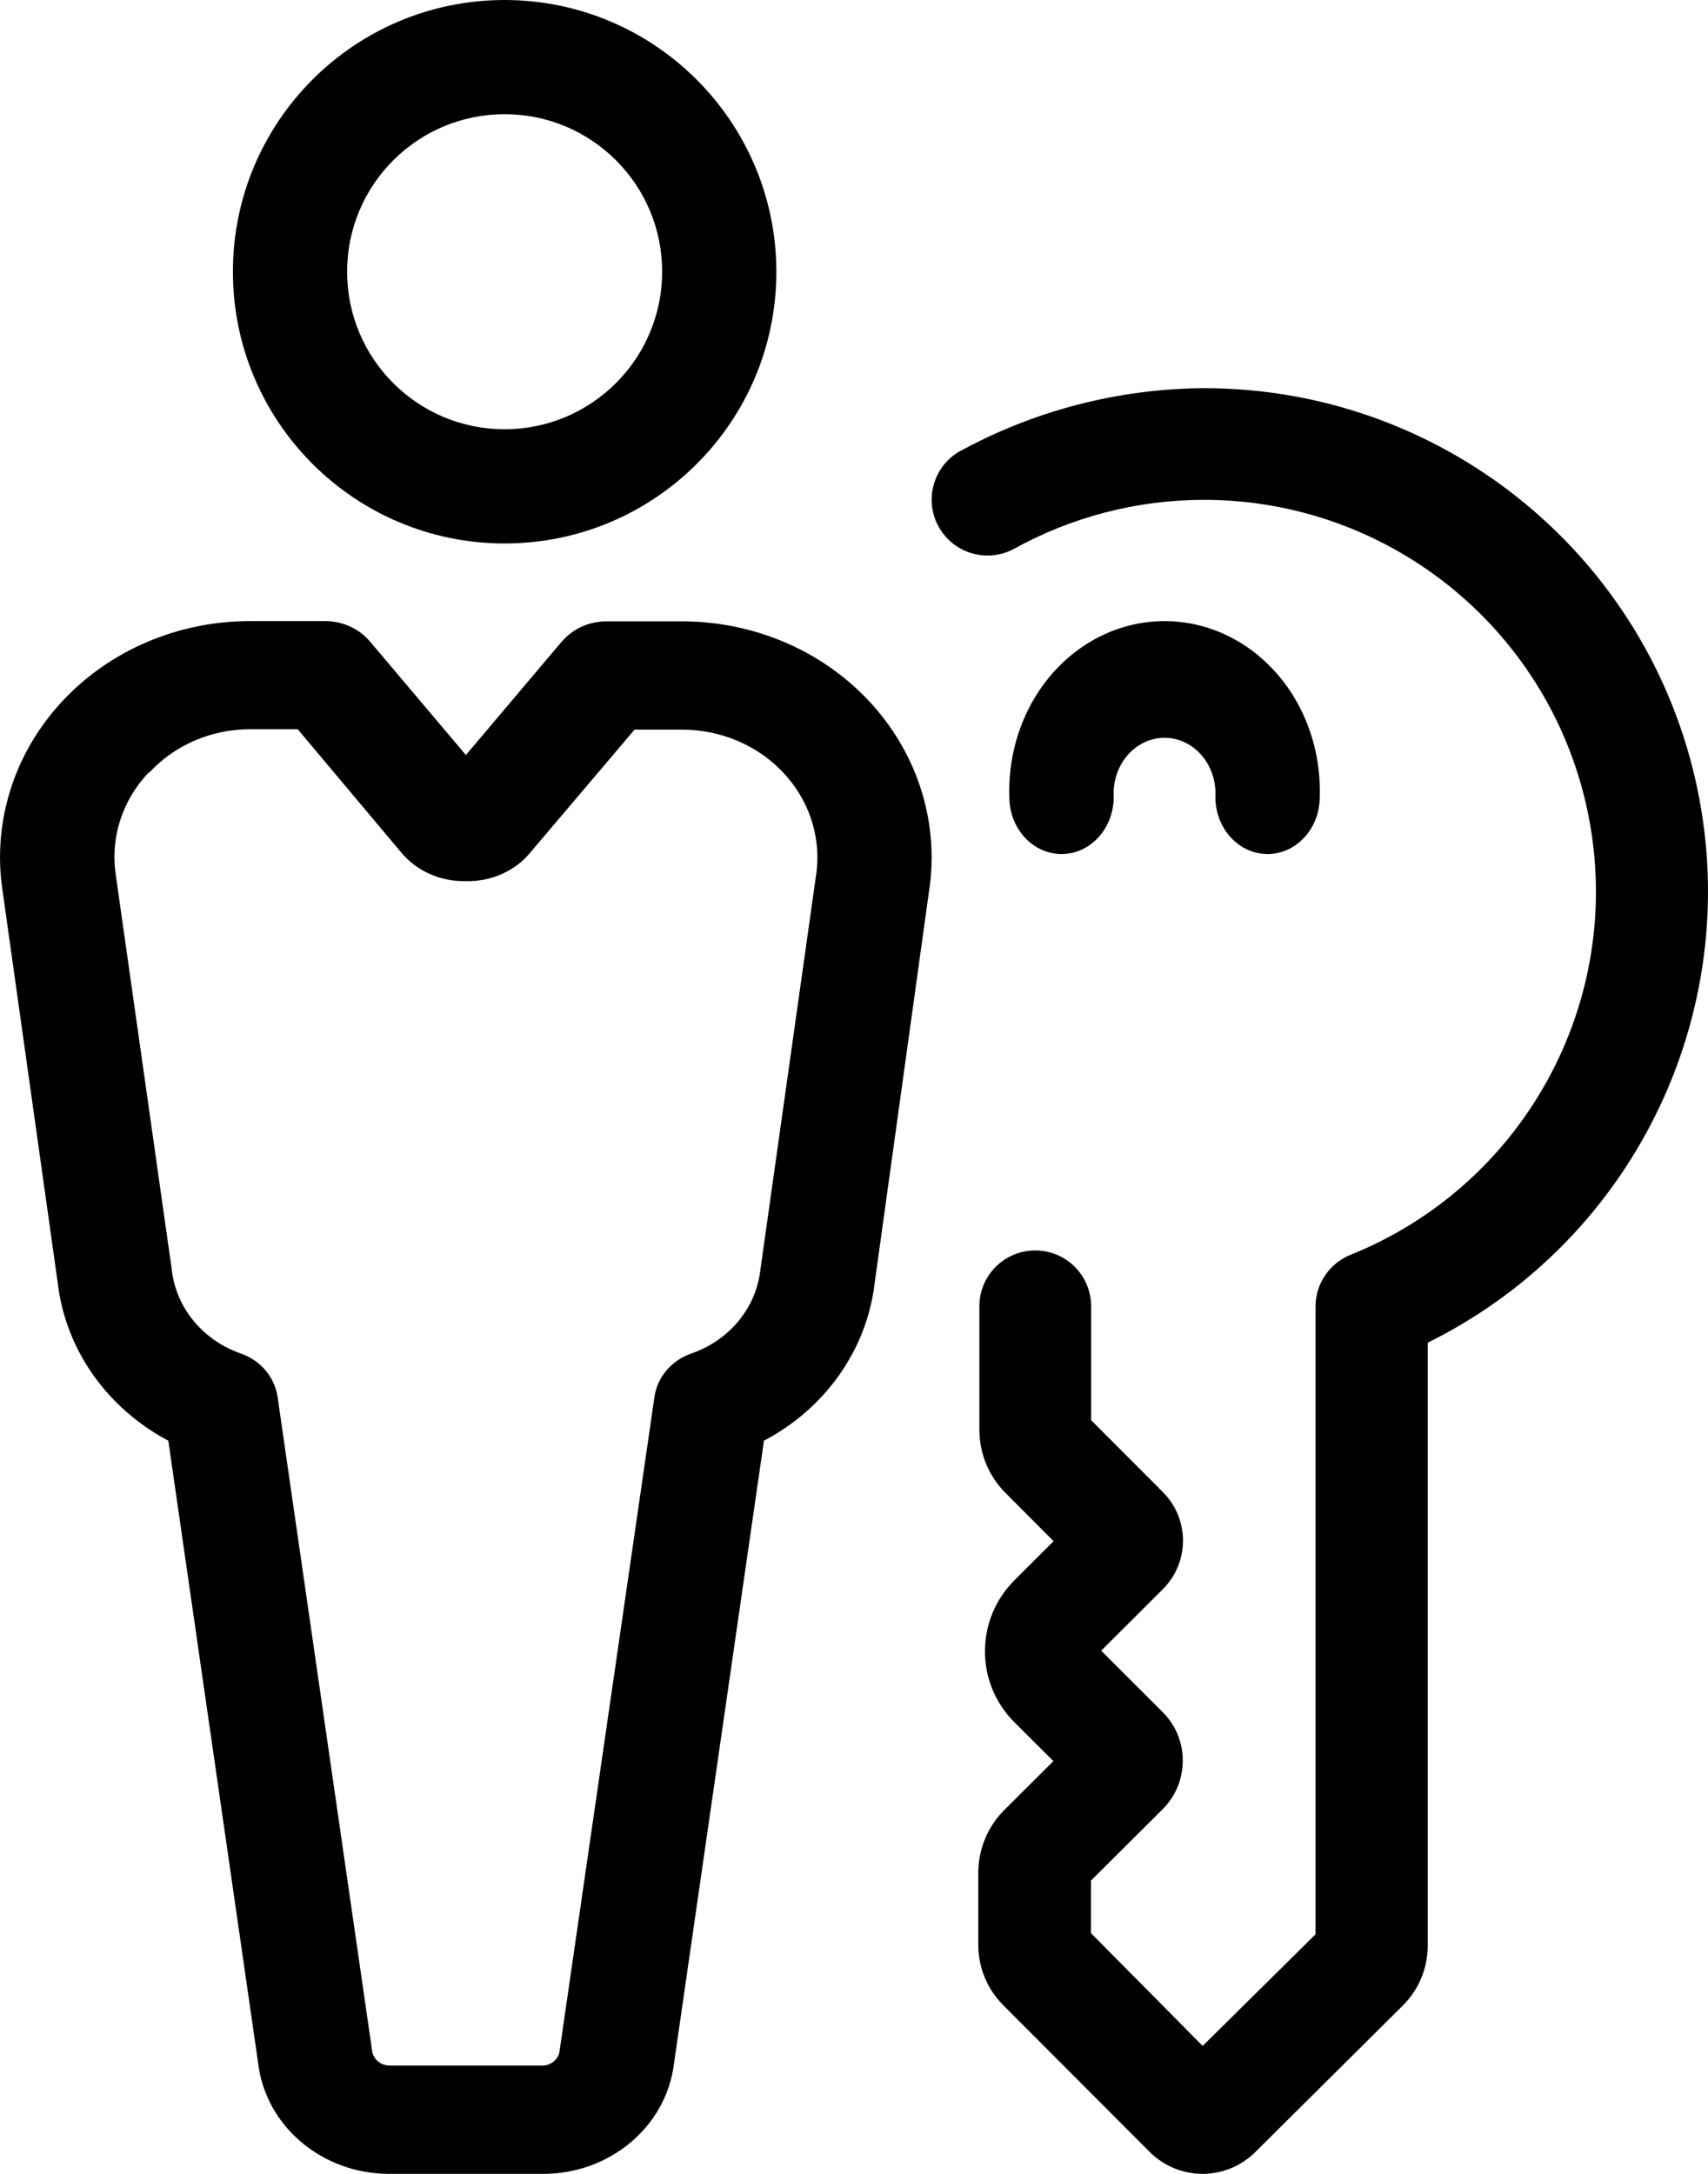
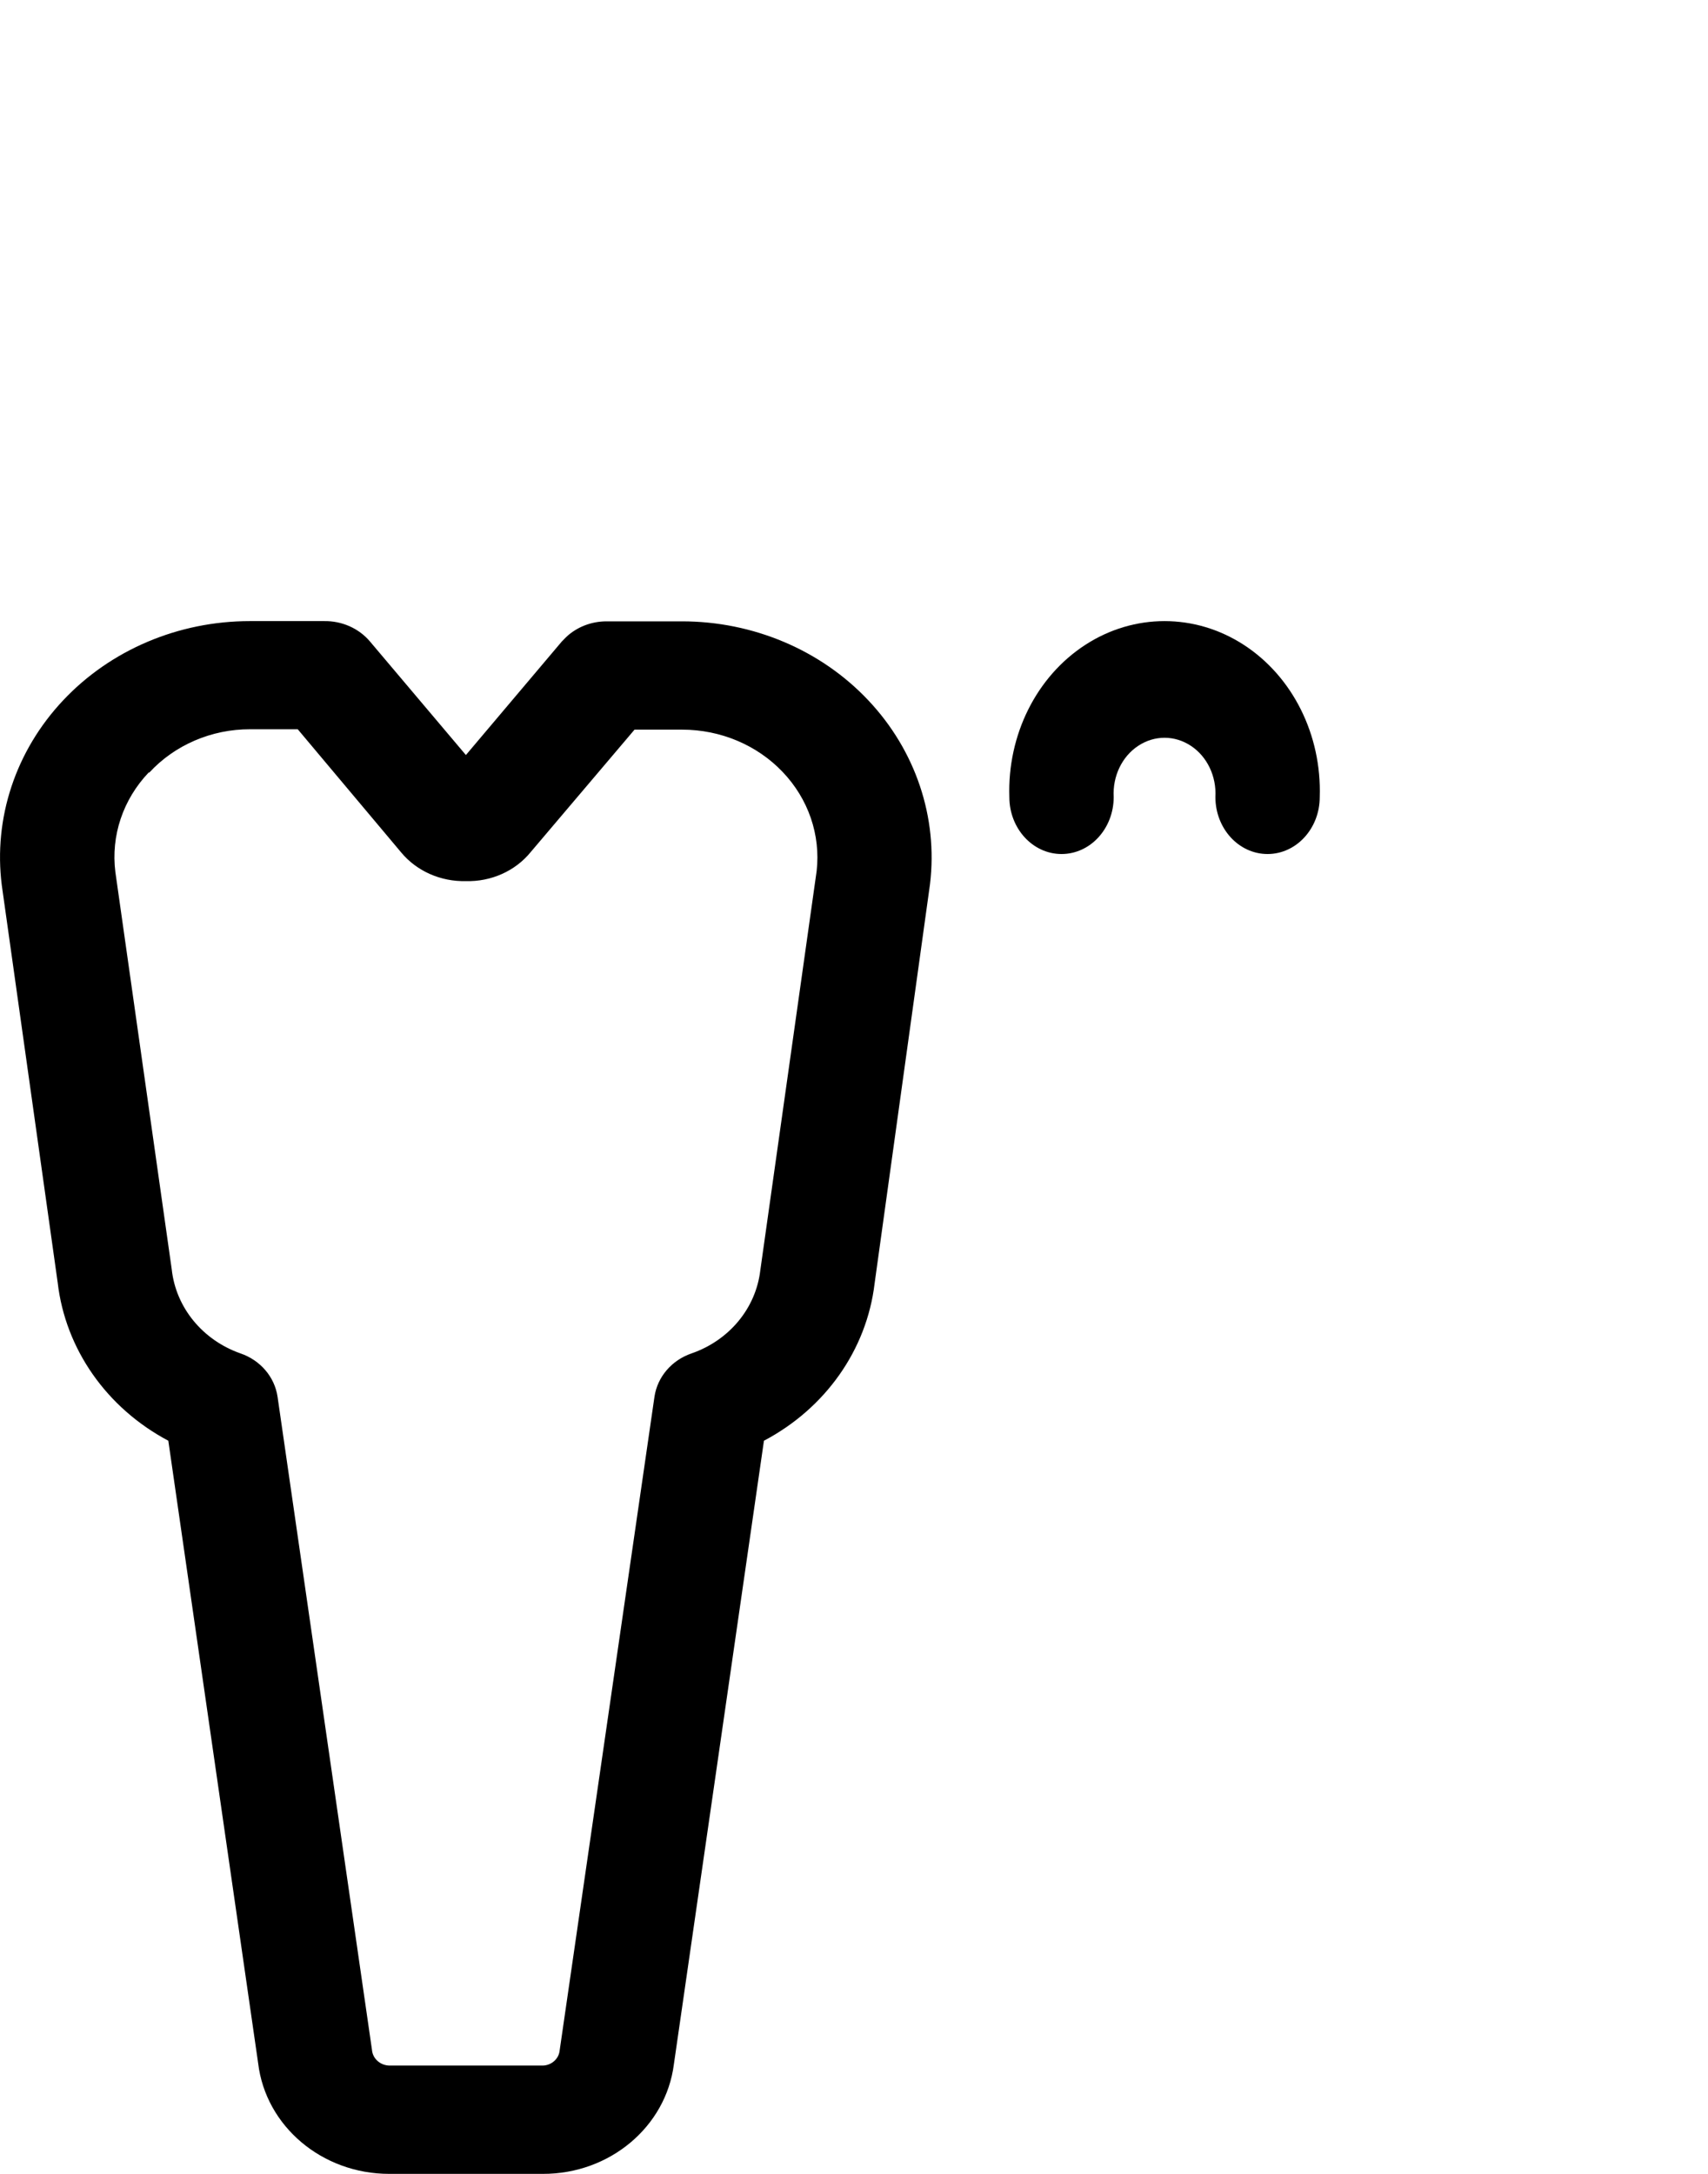
<svg xmlns="http://www.w3.org/2000/svg" width="22px" height="28px" viewBox="0 0 22 28" version="1.1">
  <title>noun_home ownership_1183871</title>
  <desc>Created with Sketch.</desc>
  <defs />
  <g id="Desktop-HD" stroke="none" stroke-width="1" fill="none" fill-rule="evenodd" transform="translate(-22, -360)">
    <g id="noun_home-ownership_1183871" transform="translate(22, 360)" fill="#000000" fill-rule="nonzero">
-       <path d="M12.601,24.105 L12.601,25.052 C12.601,25.342 12.716,25.62 12.92,25.825 L14.803,27.712 C14.984,27.896 15.232,28 15.491,28 C15.749,27.999 15.995,27.896 16.176,27.712 L18.07,25.831 C18.275,25.627 18.39,25.35 18.39,25.06 L18.39,17.294 C21.091,15.958 22.515,12.939 21.829,10.006 C21.142,7.074 18.525,5 15.511,5 C14.403,5.006 13.315,5.289 12.344,5.823 C12.015,6.024 11.903,6.45 12.092,6.787 C12.281,7.125 12.702,7.252 13.047,7.077 C13.799,6.658 14.647,6.438 15.508,6.438 C17.926,6.439 20.004,8.152 20.464,10.524 C20.924,12.896 19.637,15.261 17.394,16.163 C17.123,16.273 16.945,16.536 16.945,16.828 L16.945,24.914 L15.491,26.352 L14.052,24.899 L14.052,24.223 L14.976,23.303 C15.321,22.957 15.321,22.397 14.976,22.052 L14.184,21.261 L14.978,20.469 C15.324,20.124 15.324,19.564 14.978,19.218 L14.054,18.292 L14.054,16.825 C14.054,16.428 13.732,16.106 13.335,16.106 C12.937,16.106 12.615,16.428 12.615,16.825 L12.615,18.413 C12.614,18.719 12.735,19.013 12.952,19.23 L13.571,19.851 L13.064,20.357 C12.561,20.861 12.561,21.677 13.064,22.181 L13.568,22.684 L12.952,23.297 C12.732,23.509 12.606,23.8 12.601,24.105 Z" id="Shape" />
-       <path d="M6.5,3.9184342e-16 C4.567,7.83686841e-16 3,1.567 3,3.5 C3,5.433 4.567,7 6.5,7 C8.433,7 10,5.433 10,3.5 C9.998,1.568 8.432,0.002 6.5,3.9184342e-16 Z M6.5,5.529 C5.379,5.529 4.471,4.621 4.471,3.5 C4.471,2.379 5.379,1.471 6.5,1.471 C7.621,1.471 8.529,2.379 8.529,3.5 C8.528,4.62 7.62,5.528 6.5,5.529 Z" id="Shape" />
      <path d="M0.743,16.52 C0.842,17.376 1.373,18.135 2.168,18.557 L3.325,26.574 C3.422,27.387 4.15,28.001 5.015,28 L6.993,28 C7.852,28.002 8.577,27.395 8.68,26.588 L9.84,18.557 C10.632,18.139 11.163,17.386 11.265,16.534 L11.979,11.388 C12.083,10.527 11.793,9.665 11.183,9.019 C10.573,8.372 9.7,8.003 8.784,8.003 L7.813,8.003 C7.617,8.003 7.429,8.076 7.291,8.207 L7.237,8.262 L6.001,9.725 L4.765,8.262 C4.622,8.093 4.404,7.996 4.174,8 L3.218,8 C2.299,8 1.423,8.371 0.812,9.022 C0.201,9.672 -0.086,10.538 0.023,11.402 L0.743,16.52 Z M1.923,9.951 C2.25,9.596 2.724,9.392 3.221,9.393 L3.835,9.393 L5.166,10.978 C5.366,11.22 5.676,11.357 6.001,11.349 C6.325,11.358 6.635,11.22 6.833,10.978 L8.173,9.398 L8.787,9.398 C9.28,9.398 9.751,9.596 10.081,9.943 C10.412,10.29 10.571,10.753 10.519,11.218 L9.793,16.363 C9.736,16.85 9.393,17.264 8.908,17.432 C8.651,17.52 8.468,17.735 8.43,17.99 L7.208,26.415 C7.196,26.52 7.104,26.601 6.993,26.605 L5.015,26.605 C4.896,26.602 4.799,26.514 4.791,26.401 L3.575,17.99 C3.537,17.735 3.354,17.52 3.097,17.432 C2.608,17.26 2.265,16.84 2.212,16.349 L1.486,11.232 C1.427,10.765 1.584,10.297 1.917,9.948 L1.923,9.951 Z" id="Shape" />
      <path d="M14.345,10.266 C14.33,9.999 14.451,9.745 14.66,9.607 C14.869,9.468 15.131,9.468 15.34,9.607 C15.549,9.745 15.67,9.999 15.655,10.266 C15.655,10.671 15.955,11 16.327,11 C16.698,11 16.999,10.671 16.999,10.266 C17.025,9.466 16.651,8.715 16.021,8.306 C15.392,7.898 14.608,7.898 13.979,8.306 C13.349,8.715 12.975,9.466 13.001,10.266 C13.001,10.671 13.302,11 13.673,11 C14.045,11 14.345,10.671 14.345,10.266 Z" id="Shape" />
    </g>
  </g>
</svg>